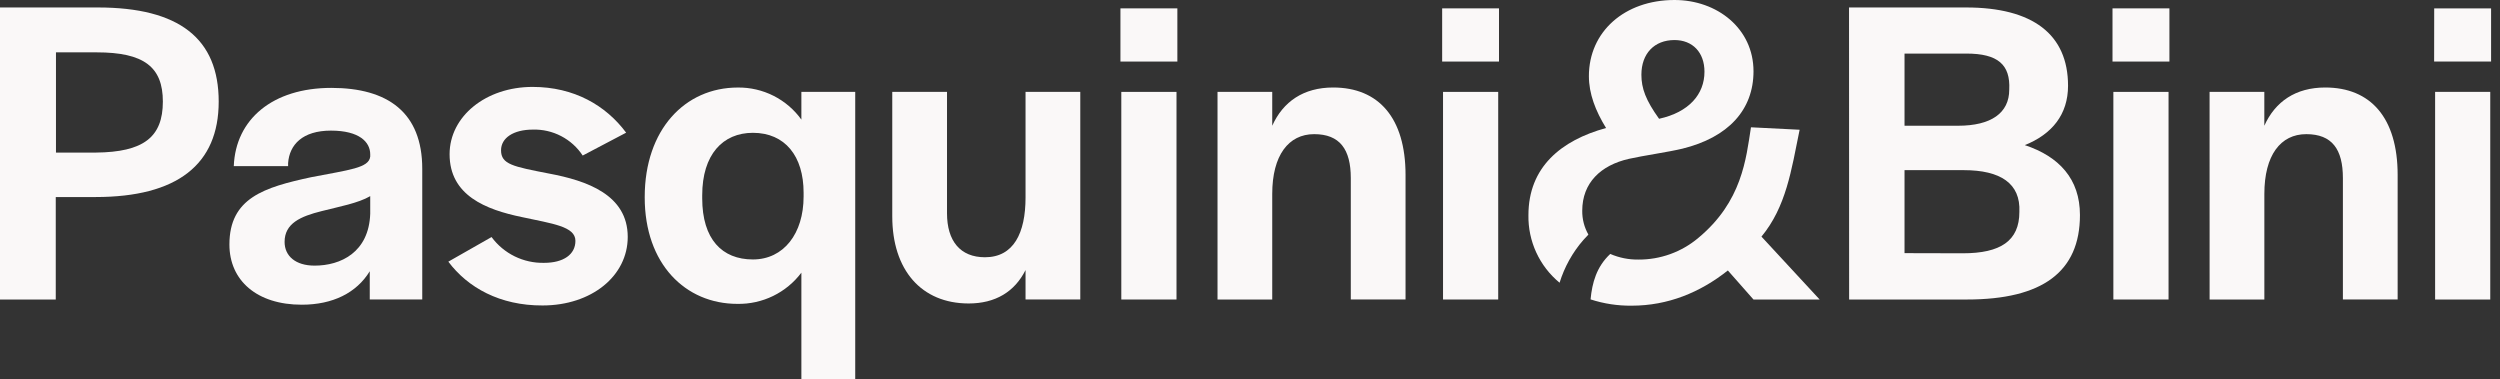
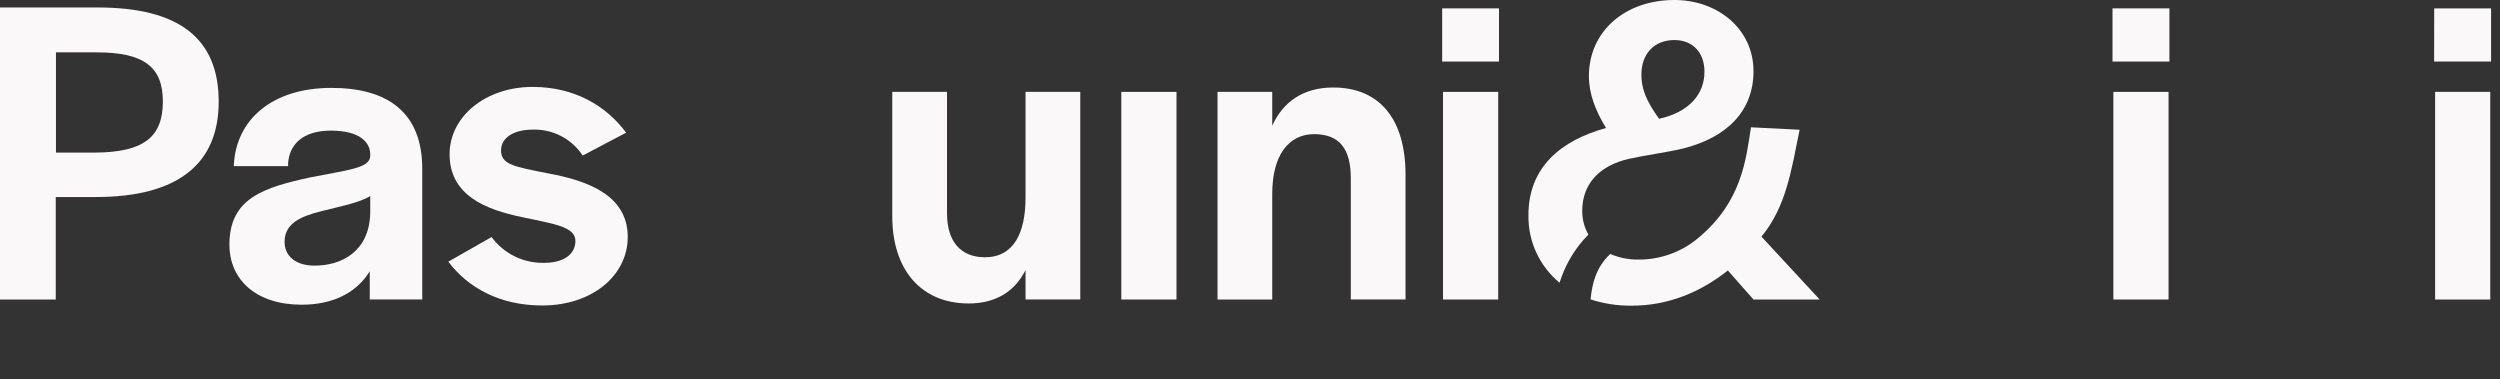
<svg xmlns="http://www.w3.org/2000/svg" width="244" height="37" viewBox="0 0 244 37" fill="none">
  <rect x="0" y="0" width="244" height="37" fill="#333333" stroke="none" />
  <g clip-path="url(#clip0_385_4163)">
    <path d="M0 0.729H9.541C17.51 0.729 21.345 3.779 21.345 9.916C21.345 16.054 17.295 19.231 9.329 19.231H5.442V29.232H0V0.729ZM9.347 14.892C14.001 14.85 15.895 13.392 15.895 9.916C15.895 6.525 14.044 5.11 9.435 5.11H5.463V14.892H9.347Z" fill="#FAF8F8" />
    <path d="M22.391 23.865C22.391 19.315 25.794 18.284 30.36 17.297C34.109 16.569 36.014 16.396 36.134 15.28V15.065C36.134 13.864 35.074 12.748 32.3 12.748C29.526 12.748 28.25 14.121 28.119 15.917V16.216H22.818C22.991 11.639 26.61 8.578 32.338 8.578C37.851 8.578 41.212 10.98 41.212 16.474V29.225H36.088V26.474C34.798 28.587 32.473 29.739 29.455 29.739C25.09 29.746 22.391 27.386 22.391 23.865ZM36.134 20.861V19.143C34.971 19.829 33.074 20.175 31.395 20.604C29.328 21.118 27.776 21.805 27.776 23.608C27.776 24.981 28.836 25.925 30.706 25.925C33.247 25.925 36.003 24.636 36.134 20.861Z" fill="#FAF8F8" />
    <path d="M43.757 25.538L47.976 23.136C48.565 23.936 49.339 24.582 50.231 25.02C51.124 25.458 52.109 25.676 53.104 25.654C54.998 25.654 56.161 24.837 56.161 23.506C56.161 22.097 53.92 21.833 50.948 21.189C47.414 20.46 43.88 19.076 43.88 15.051C43.88 11.36 47.414 8.483 51.98 8.483C56.03 8.483 59.129 10.286 61.112 12.949L56.871 15.181C56.345 14.38 55.621 13.726 54.769 13.283C53.917 12.839 52.966 12.621 52.005 12.649C50.111 12.649 48.902 13.463 48.902 14.667C48.902 16.041 50.068 16.255 53.599 16.942C57.26 17.629 61.267 19.002 61.267 23.122C61.267 26.939 57.733 29.813 52.952 29.813C48.796 29.831 45.651 28.07 43.757 25.538Z" fill="#FAF8F8" />
-     <path d="M78.215 26.612C77.49 27.576 76.545 28.355 75.459 28.885C74.373 29.415 73.176 29.679 71.967 29.658C66.885 29.658 62.924 25.753 62.924 19.273V19.231C62.924 12.663 66.843 8.543 72.013 8.543C73.223 8.529 74.419 8.806 75.499 9.351C76.579 9.896 77.511 10.693 78.215 11.674V8.969H83.47V37H78.215V26.612ZM78.431 19.185V18.801C78.431 15.238 76.621 12.963 73.483 12.963C70.553 12.963 68.536 15.075 68.536 19.058V19.358C68.536 23.351 70.476 25.323 73.483 25.323C76.49 25.323 78.431 22.791 78.431 19.185Z" fill="#FAF8F8" />
    <path d="M87.085 21.118V8.969H92.428V20.818C92.428 23.519 93.718 25.108 96.132 25.108C98.93 25.108 100.093 22.748 100.093 19.273V8.969H105.436V29.231H100.093V26.358C99.033 28.471 97.163 29.619 94.538 29.619C89.93 29.615 87.085 26.358 87.085 21.118Z" fill="#FAF8F8" />
-     <path d="M109.355 0.817H114.911V6.008H109.355V0.817ZM109.44 8.969H114.826V29.232H109.44V8.969Z" fill="#FAF8F8" />
+     <path d="M109.355 0.817H114.911V6.008V0.817ZM109.44 8.969H114.826V29.232H109.44V8.969Z" fill="#FAF8F8" />
    <path d="M118.83 8.969H124.17V12.272C125.23 9.913 127.23 8.54 130.114 8.54C134.553 8.54 137.181 11.501 137.181 17.079V29.228H131.838V17.385C131.838 14.568 130.76 13.093 128.262 13.093C125.764 13.093 124.17 15.153 124.17 18.928V29.232H118.83V8.969Z" fill="#FAF8F8" />
    <path d="M140.755 0.817H146.302V6.008H140.755V0.817ZM140.84 8.969H146.225V29.232H140.84V8.969Z" fill="#FAF8F8" />
-     <path d="M180.465 0.729H191.889C198.395 0.729 201.841 3.349 201.841 8.371C201.841 11.16 200.29 13.093 197.622 14.163C200.978 15.28 203.003 17.47 203.003 20.988C203.003 26.527 199.342 29.232 191.978 29.232H180.475L180.465 0.729ZM191.105 12.272C194.334 12.272 196.102 11.029 196.102 8.751C196.229 6.303 194.982 5.229 191.925 5.229H185.882V12.272H191.105ZM191.579 24.721C195.24 24.721 197.091 23.516 197.091 20.685C197.223 17.896 195.24 16.607 191.664 16.607H185.882V24.707L191.579 24.721Z" fill="#FAF8F8" />
    <path d="M206.18 0.817H211.735V6.008H206.18V0.817ZM206.265 8.969H211.65V29.232H206.265V8.969Z" fill="#FAF8F8" />
-     <path d="M215.655 8.969H220.998V12.272C222.058 9.913 224.055 8.54 226.942 8.54C231.377 8.54 234.01 11.501 234.01 17.079V29.228H228.667V17.385C228.667 14.568 227.606 13.093 225.093 13.093C222.581 13.093 221.001 15.153 221.001 18.928V29.232H215.658L215.655 8.969Z" fill="#FAF8F8" />
    <path d="M237.578 0.817H243.13V6.008H237.571L237.578 0.817ZM237.667 8.969H243.049V29.232H237.667V8.969Z" fill="#FAF8F8" />
    <path d="M157.161 24.784C155.819 26.038 155.394 27.601 155.239 29.221C156.535 29.643 157.89 29.85 159.253 29.834C162.787 29.834 165.933 28.545 168.639 26.397L171.142 29.235H177.601L171.919 23.094C174.328 20.178 174.837 16.622 175.644 12.663L170.894 12.424C170.414 15.509 170.025 19.678 165.755 23.221C164.119 24.601 162.041 25.351 159.896 25.334C158.956 25.346 158.024 25.158 157.161 24.784Z" fill="#FAF8F8" />
    <path d="M163.431 0C158.561 0 155.076 3.092 155.076 7.43C155.076 9.149 155.72 10.818 156.751 12.494C152.363 13.698 149.175 16.311 149.175 20.995C149.151 22.252 149.413 23.498 149.938 24.64C150.464 25.783 151.243 26.793 152.215 27.594C152.689 26.06 153.478 24.64 154.533 23.425C154.695 23.242 154.864 23.073 155.027 22.896C154.623 22.186 154.416 21.382 154.427 20.565C154.427 17.861 156.214 16.128 158.992 15.501C160.285 15.206 162.922 14.825 164.208 14.508C168.667 13.41 171.142 10.733 171.142 6.958C171.142 2.796 167.608 0 163.431 0ZM161.926 11.593C160.631 9.79 160.2 8.628 160.2 7.296C160.2 5.24 161.452 3.909 163.431 3.909C165.197 3.909 166.356 5.113 166.356 7.001C166.356 9.191 164.851 10.952 161.926 11.593Z" fill="#FAF8F8" />
  </g>
  <defs>
    <clipPath id="clip0_385_4163">
      <rect width="244" height="37" fill="white" />
    </clipPath>
  </defs>
</svg>